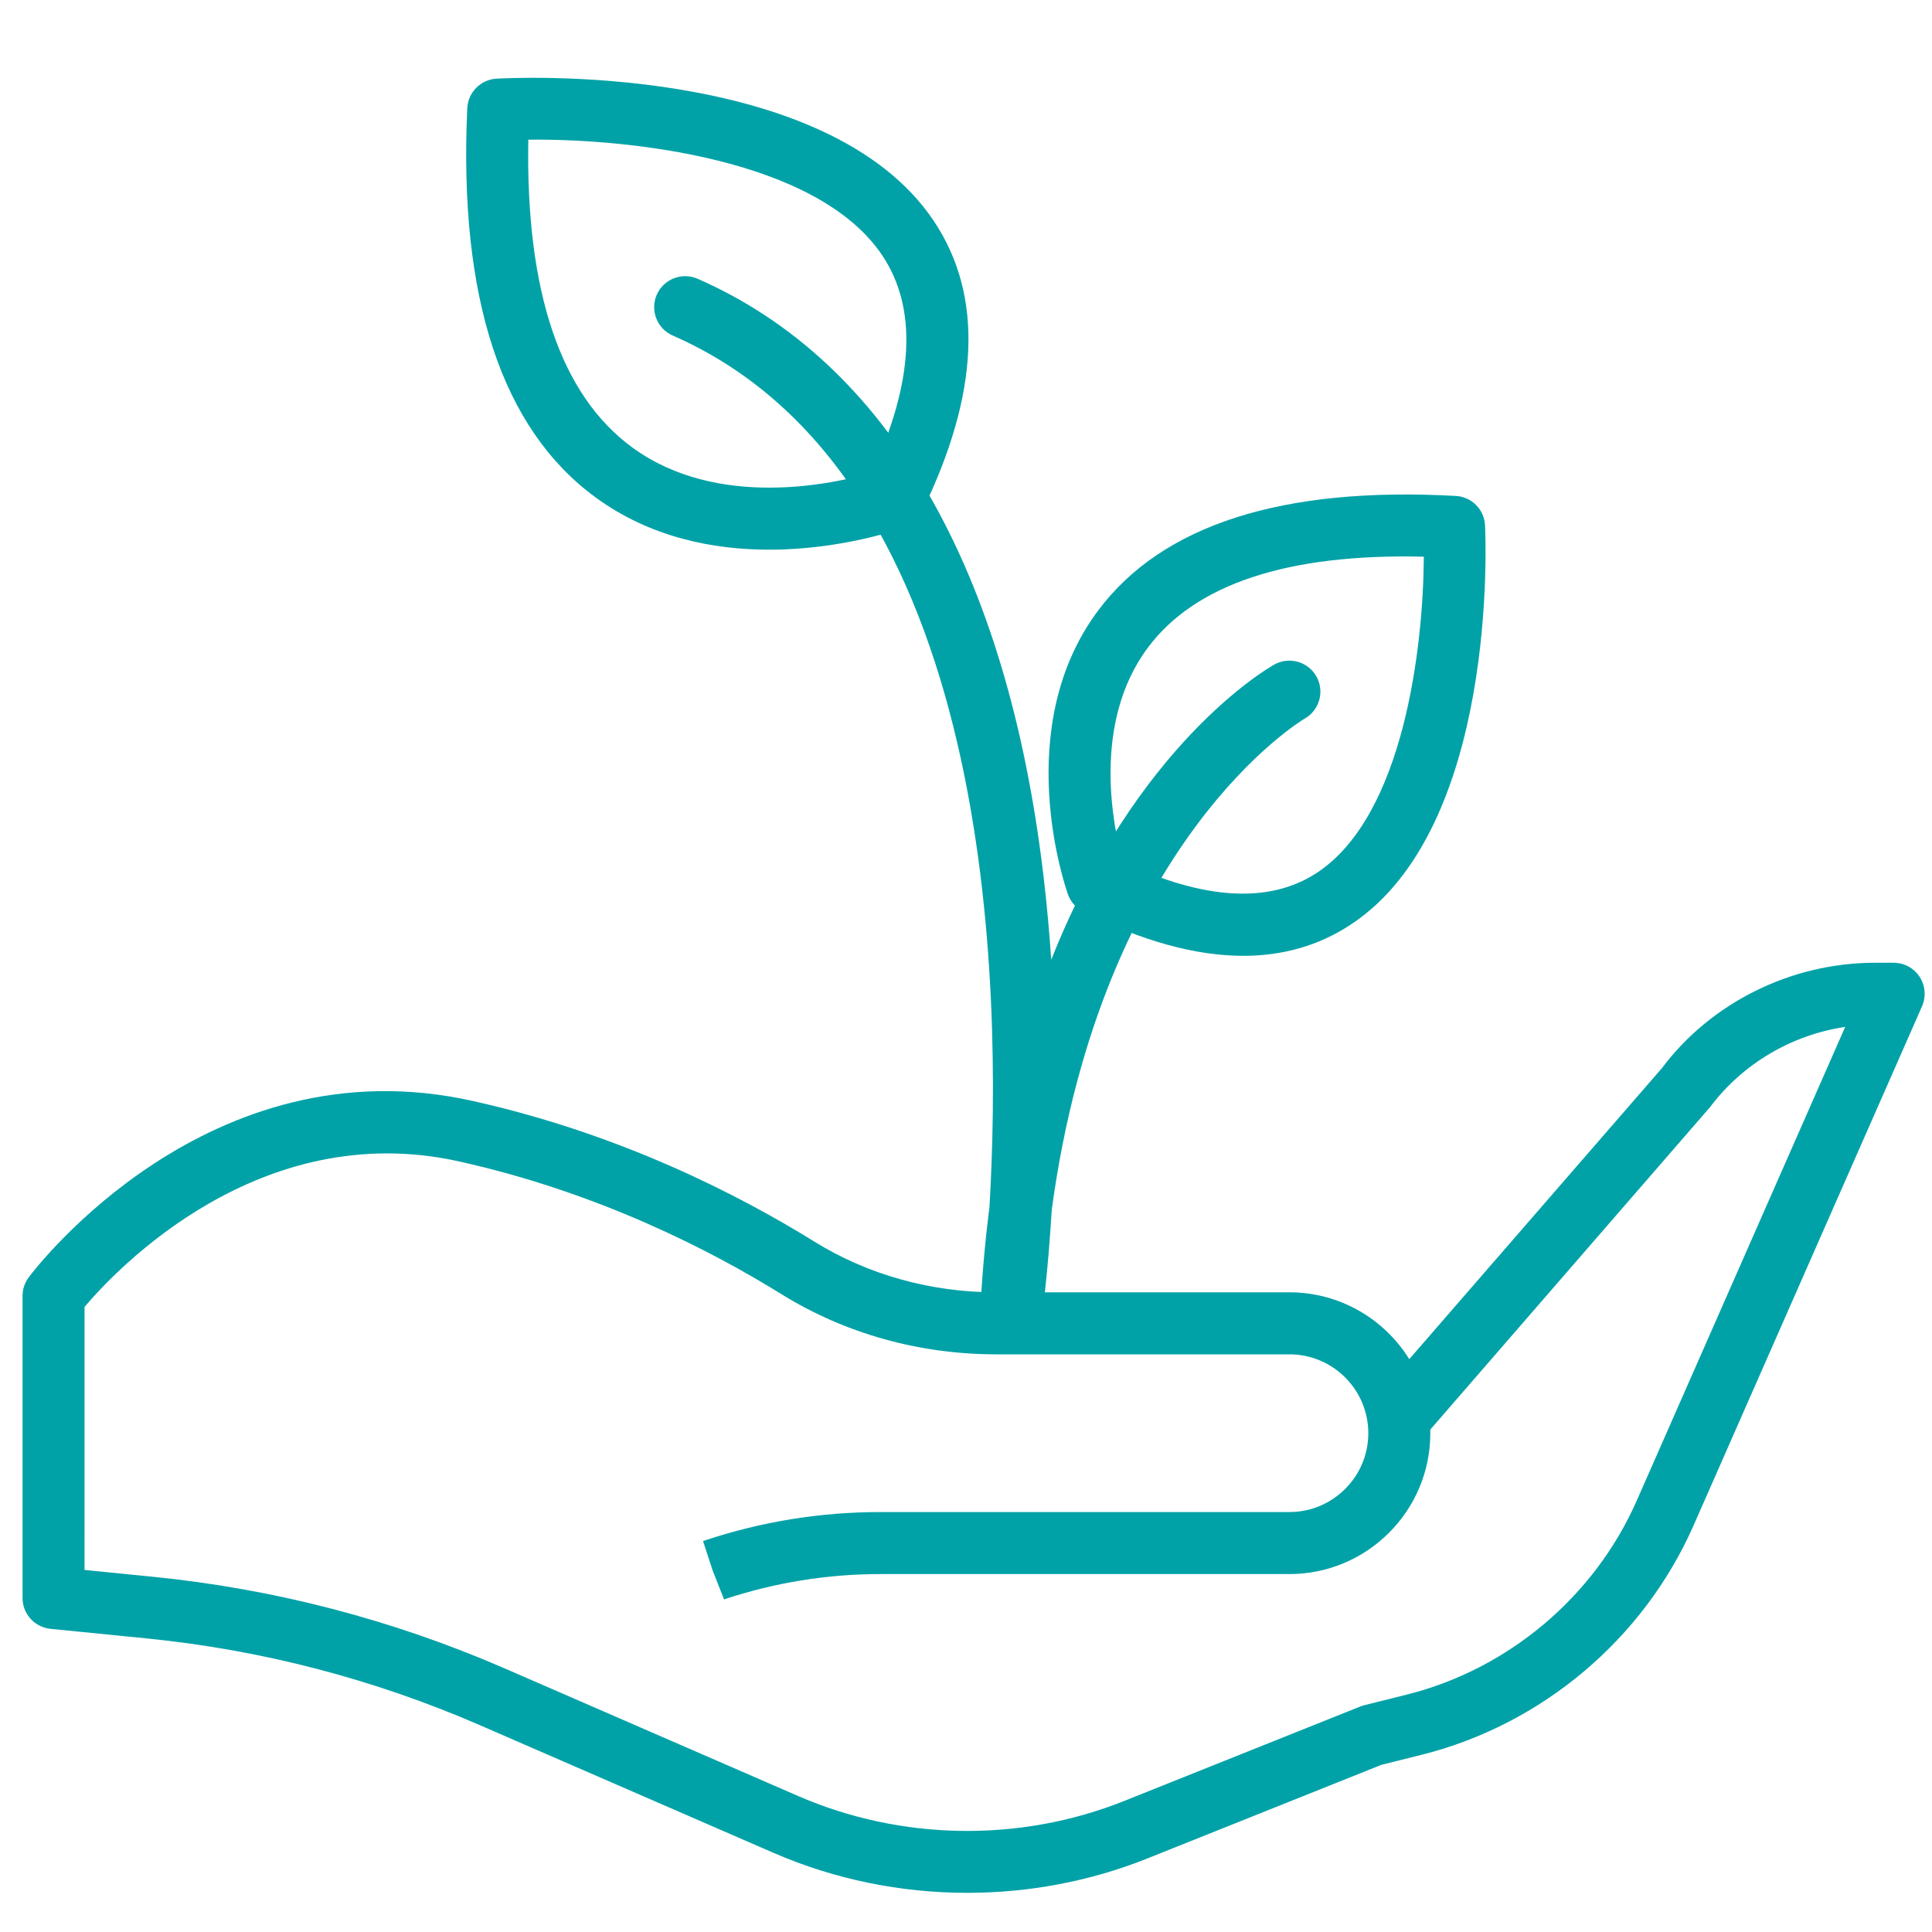
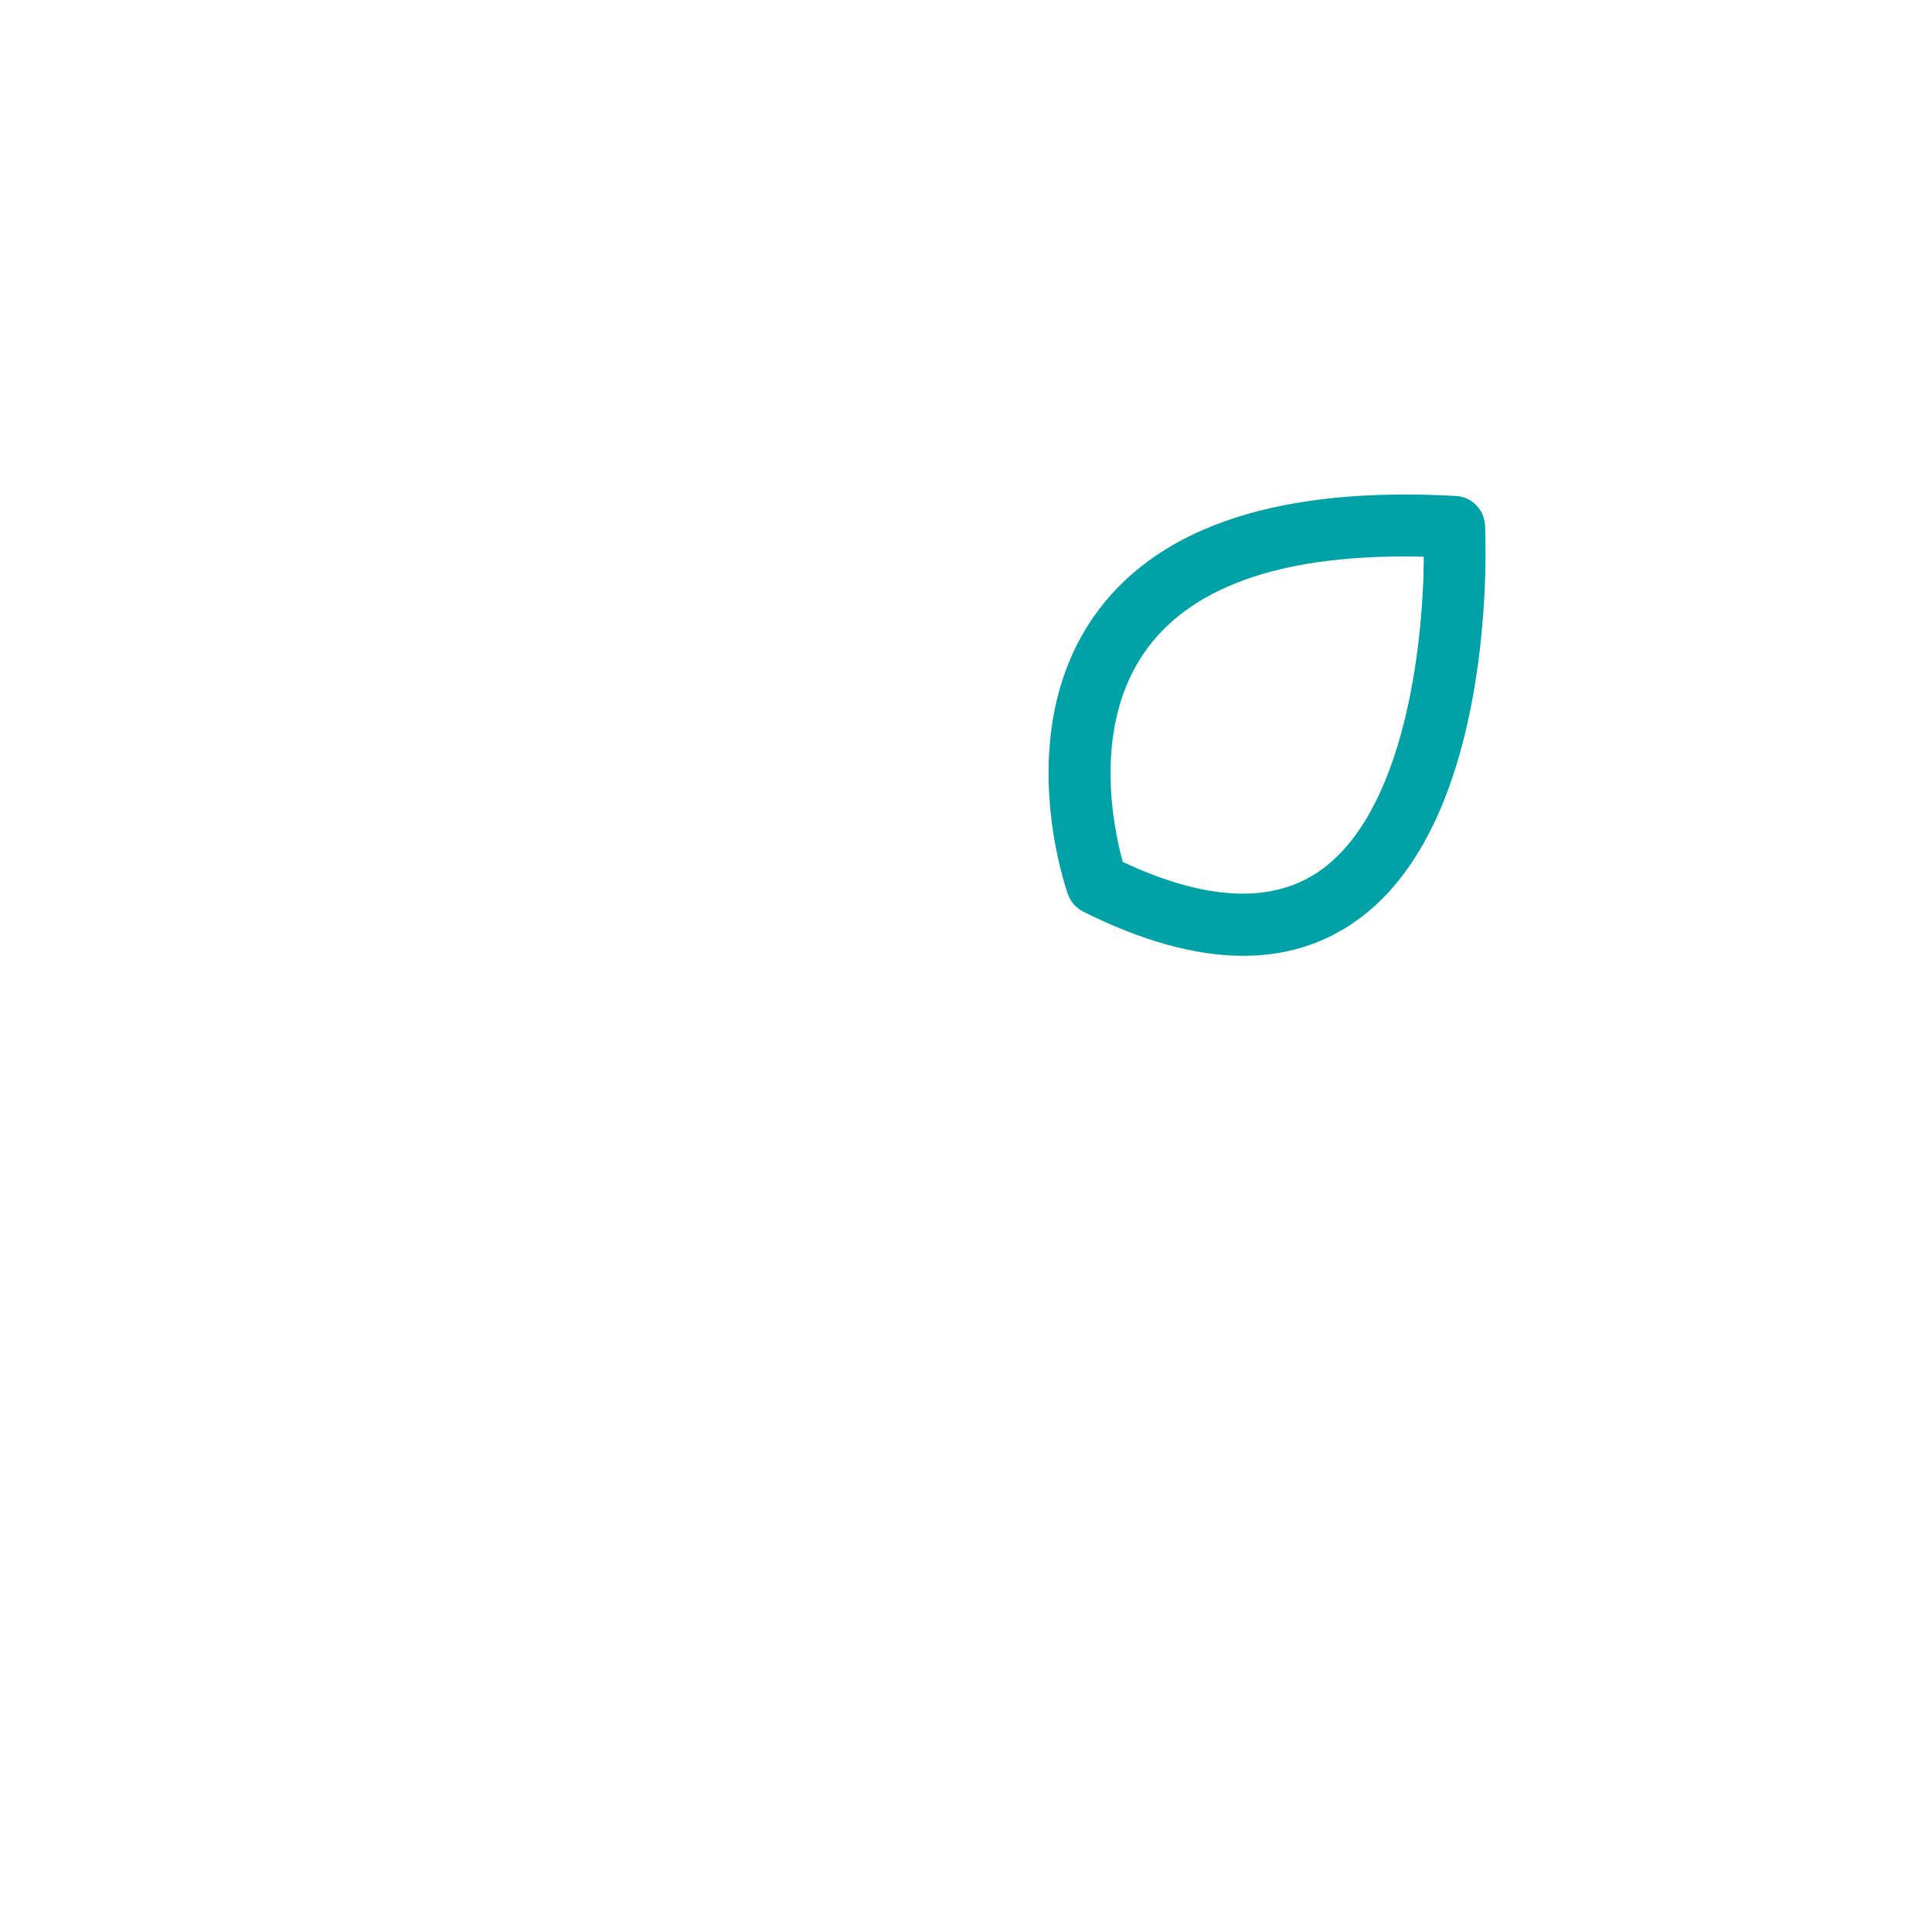
<svg xmlns="http://www.w3.org/2000/svg" version="1.1" id="Warstwa_1" x="0px" y="0px" width="60px" height="60px" viewBox="0 0 60 60" xml:space="preserve">
  <g>
-     <path fill="#01A2A7" d="M30.039,58.784c-2.058,0-4.115-0.415-6.02-1.243l-9.107-3.96c-3.295-1.432-6.778-2.341-10.354-2.698   l-2.991-0.298c-0.492-0.05-0.867-0.464-0.867-0.958v-9.382c0-0.209,0.068-0.411,0.193-0.578c0.224-0.299,5.583-7.302,13.772-5.479   c4.605,1.022,8.313,2.938,10.613,4.364c1.67,1.036,3.625,1.582,5.659,1.582h9.108c1.569,0,2.949,0.832,3.721,2.076l7.844-9.035   c1.521-2.031,4.009-3.275,6.614-3.275h0.586c0.326,0,0.627,0.163,0.805,0.436c0.178,0.272,0.206,0.616,0.076,0.914l-7.095,16.122   c-1.551,3.526-4.709,6.19-8.448,7.125l-1.248,0.312l-7.259,2.904C33.852,58.429,31.945,58.784,30.039,58.784z M2.625,48.756   l2.124,0.212c3.774,0.377,7.452,1.336,10.931,2.849l9.107,3.96c3.202,1.391,6.895,1.447,10.138,0.149l7.32-2.929   c0.04-0.015,0.081-0.029,0.124-0.04l1.312-0.327c3.165-0.792,5.84-3.048,7.152-6.032l6.471-14.706   c-1.656,0.245-3.181,1.138-4.197,2.491l-8.689,10.015c0.002,0.038,0.002,0.074,0.002,0.112c0,2.412-1.963,4.374-4.375,4.374H27.337   c-1.652,0-3.284,0.266-4.851,0.787l-0.354-0.897l-0.299-0.915l0.049-0.017c1.758-0.586,3.595-0.884,5.455-0.884h12.707   c1.351,0,2.45-1.099,2.45-2.448c0-1.352-1.1-2.45-2.45-2.45h-9.106c-2.392,0-4.701-0.646-6.675-1.872   c-2.172-1.347-5.674-3.156-10.015-4.121c-6.201-1.374-10.663,3.384-11.622,4.52L2.625,48.756L2.625,48.756z" />
    <path fill="#01A2A7" d="M38.61,29.684c-1.48,0-3.141-0.458-4.968-1.371c-0.223-0.112-0.392-0.305-0.476-0.537   c-0.074-0.209-1.795-5.157,0.938-8.816c1.987-2.66,5.723-3.858,11.108-3.558c0.492,0.027,0.884,0.421,0.907,0.913   c0.02,0.382,0.416,9.405-4.184,12.408C40.959,29.364,39.848,29.684,38.61,29.684z M34.869,26.767   c2.529,1.187,4.551,1.302,6.017,0.346c2.728-1.782,3.317-7.071,3.332-9.824c-4.222-0.103-7.095,0.848-8.569,2.823   C33.892,22.463,34.574,25.697,34.869,26.767z" />
-     <path fill="#01A2A7" d="M23.889,17.071c-1.707,0-3.676-0.366-5.395-1.625C15.579,13.31,14.24,9.244,14.512,3.36   c0.023-0.492,0.414-0.887,0.905-0.917c0.416-0.024,10.272-0.55,13.589,4.428c1.544,2.317,1.417,5.352-0.375,9.022   c-0.108,0.223-0.3,0.396-0.533,0.481C27.969,16.423,26.161,17.071,23.889,17.071z M27.767,15.472h0.008H27.767z M16.407,4.338   c-0.083,4.712,1,7.925,3.225,9.555c2.664,1.951,6.301,1.122,7.444,0.789c1.309-2.838,1.419-5.105,0.329-6.742   C25.377,4.897,19.433,4.302,16.407,4.338z" />
-     <path fill="#01A2A7" d="M31.407,41.723c-0.031,0-0.062-0.002-0.093-0.006c-0.512-0.047-0.896-0.492-0.871-1.007   c0.058-1.132,0.155-2.206,0.286-3.224c0.4-6.813,0.194-22.676-9.836-27.065c-0.487-0.213-0.709-0.78-0.497-1.268   c0.213-0.486,0.782-0.708,1.268-0.496c5.911,2.586,9.63,9.024,10.751,18.618c0.101,0.86,0.176,1.708,0.232,2.533   c2.643-6.675,6.683-9.033,6.923-9.167c0.463-0.262,1.051-0.096,1.313,0.367c0.259,0.462,0.096,1.048-0.365,1.309   c-0.103,0.06-6.3,3.778-7.854,15.247c-0.119,1.962-0.29,3.214-0.307,3.327C32.293,41.371,31.883,41.723,31.407,41.723z" />
  </g>
</svg>